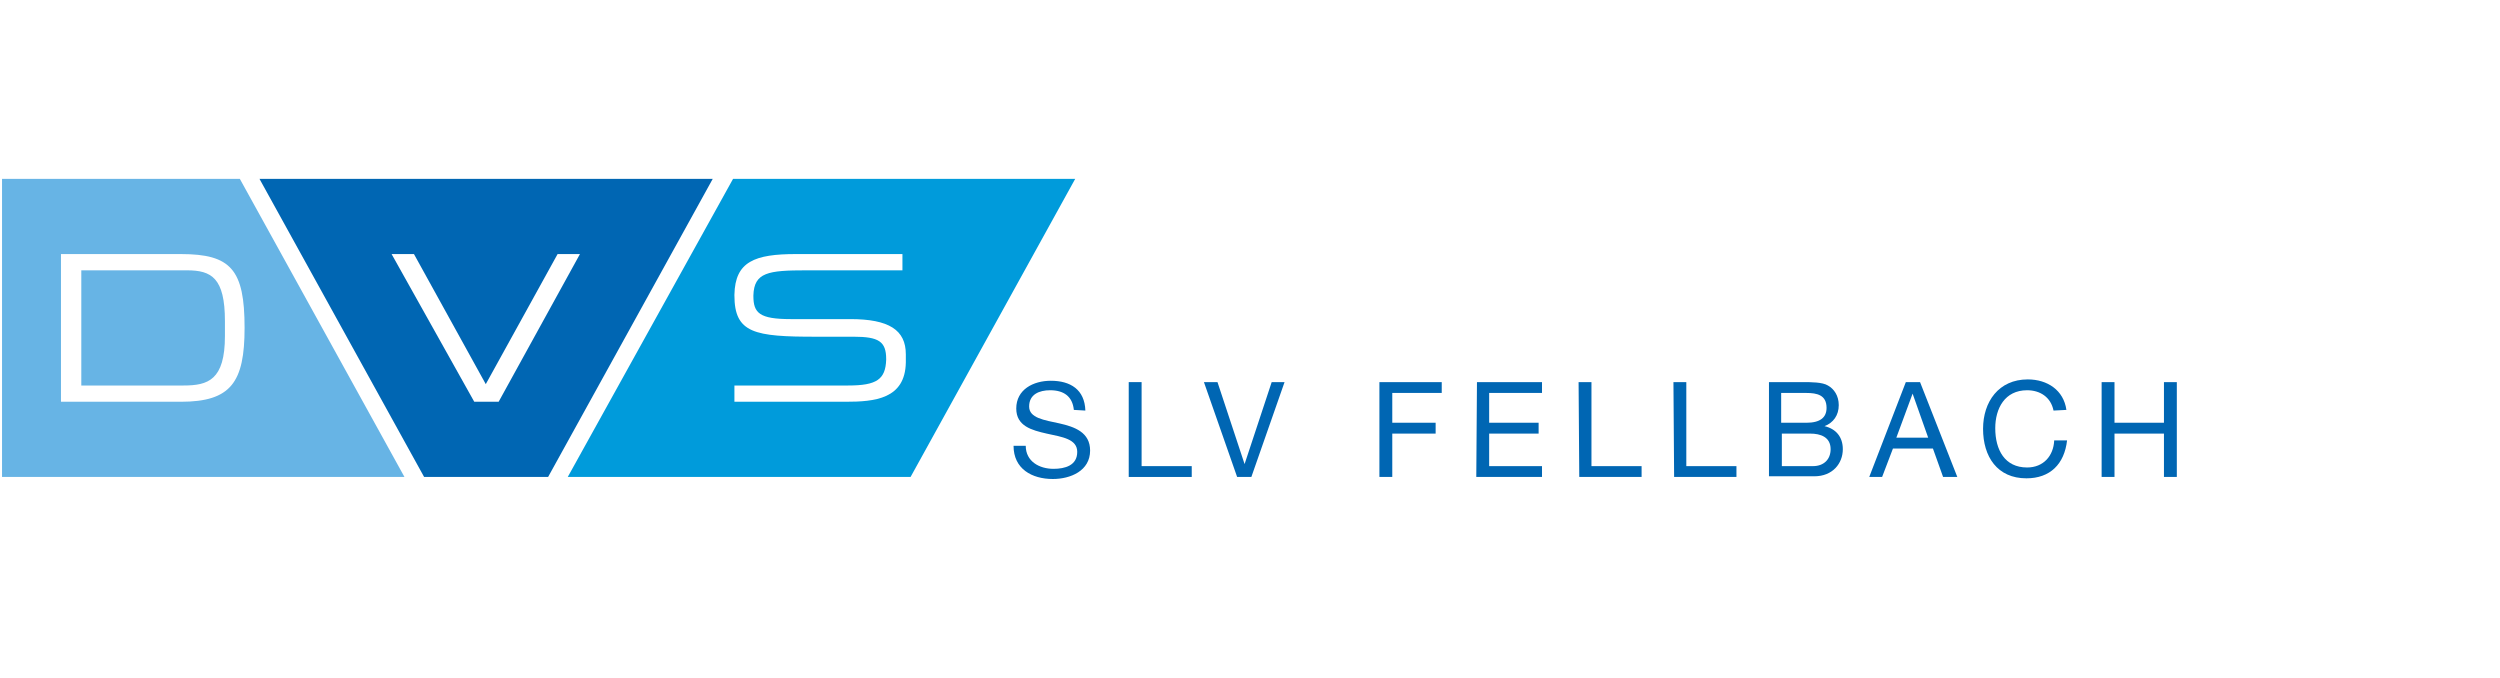
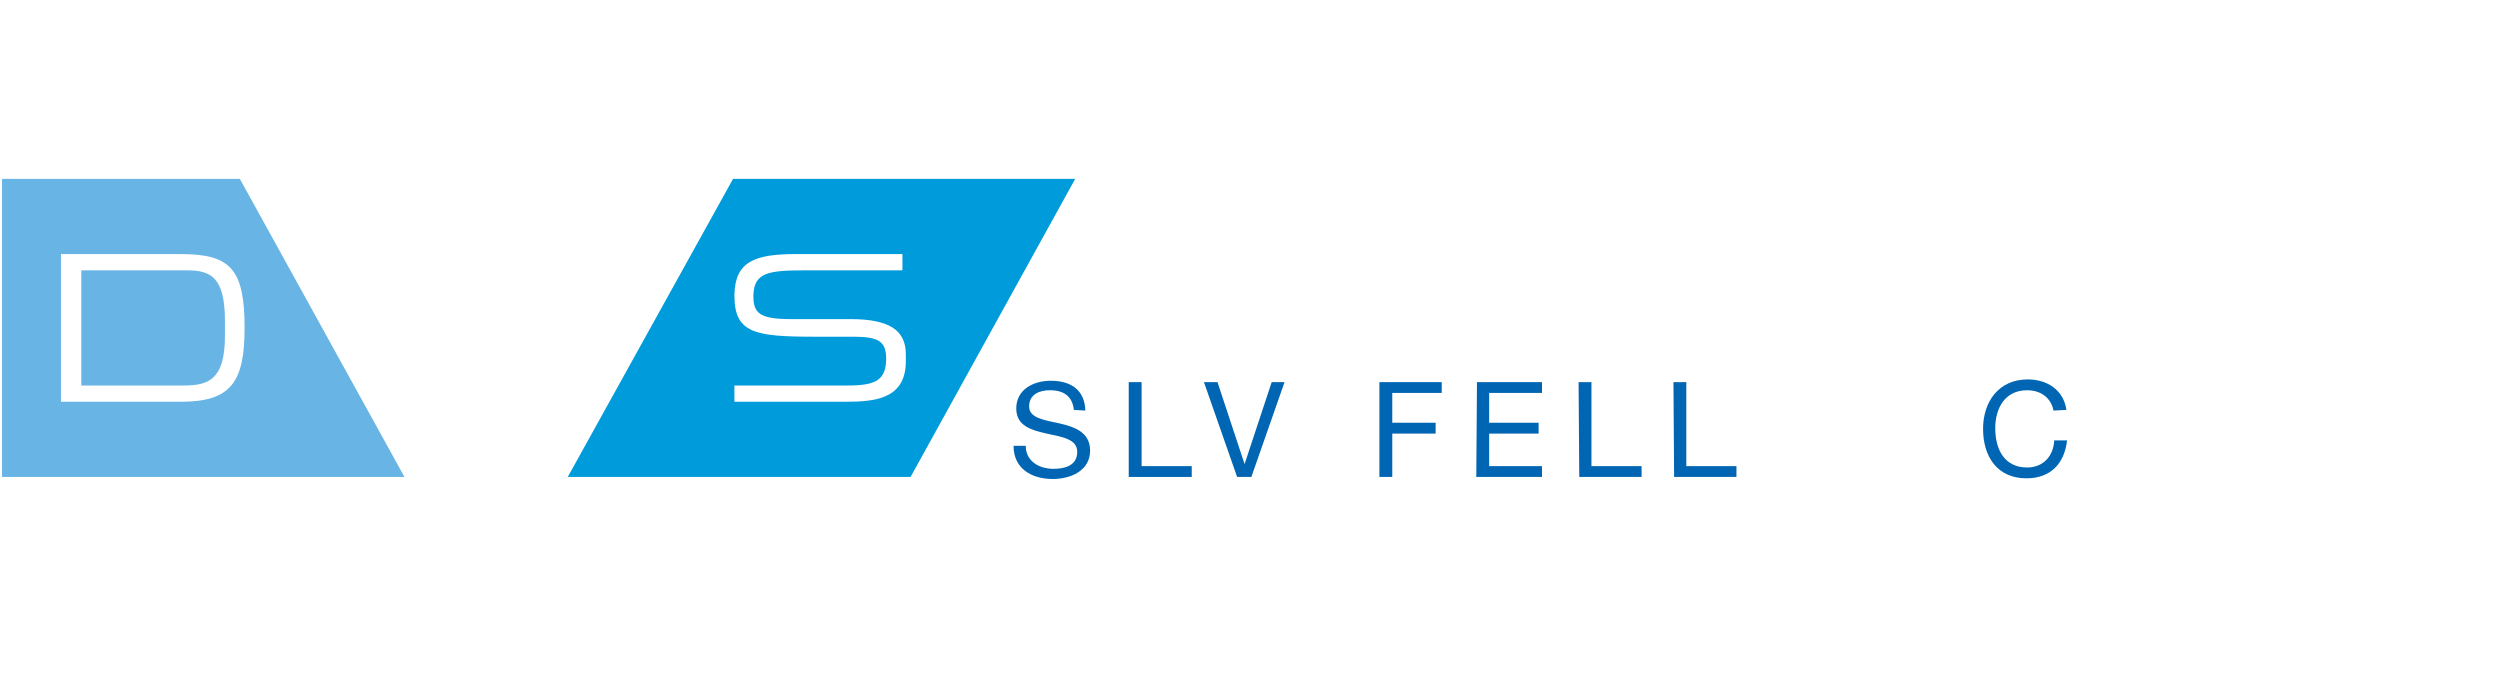
<svg xmlns="http://www.w3.org/2000/svg" version="1.1" id="Ebene_1" x="0px" y="0px" viewBox="0 0 369 100" style="enable-background:new 0 0 369 100;" xml:space="preserve">
  <style type="text/css">
	.st0{fill:#0066B3;}
	.st1{fill:#009BDB;}
	.st2{fill:#67B4E5;}
</style>
  <g id="Ebene_7_1_">
    <g id="Ebene_5_3_">
-       <path class="st0" d="M38.3,26.4l24.3,44h18.3l24.3-44C105.2,26.4,38.3,26.4,38.3,26.4z M73.6,59.3H70L57.8,37.5h3.3l10.6,19.2    l10.6-19.2h3.3L73.6,59.3z" />
      <path class="st1" d="M108.2,26.4l-24.4,44h50.6l24.3-44C158.7,26.4,108.2,26.4,108.2,26.4z M124.8,59.3h-16.4v-2.4h16.8    c4.2,0,5.5-0.9,5.6-3.8V53c0-2.6-1.1-3.3-4.8-3.3h-5.6c-9,0-12-0.5-12-6.1v-0.1c0.1-4.9,3-6,9.1-6h15.7v2.4H119    c-5.6,0-7.7,0.3-7.8,3.7v0.1c0,2.5,0.9,3.4,5.5,3.4h8.8c5.7,0,8.2,1.6,8.2,5.2v1.2C133.6,58.9,129.1,59.3,124.8,59.3z" />
      <g>
        <path class="st2" d="M27.6,39.9H12v17h15.1c3.6,0,6.1-0.8,6.1-7.3v-2.2C33.2,41,31.2,39.9,27.6,39.9z" />
        <path class="st2" d="M35.4,26.4H0.3v44h59.4L35.4,26.4z M26.7,59.3H9V37.5h17.7c7.4,0,9.4,2.3,9.4,10.9     C36.1,56.4,34.1,59.3,26.7,59.3z" />
      </g>
      <path class="st0" d="M158.5,60.5c-0.2-2-1.5-2.9-3.5-2.9c-1.6,0-3.1,0.6-3.1,2.4c0,1.7,2.2,2,4.5,2.5c2.2,0.5,4.5,1.3,4.5,4    c0,3-2.9,4.2-5.5,4.2c-3.1,0-5.8-1.5-5.8-4.9h1.8c0,2.3,2,3.4,4.1,3.4c1.7,0,3.5-0.5,3.5-2.5c0-1.9-2.2-2.2-4.5-2.7    c-2.2-0.5-4.5-1.1-4.5-3.7c0-2.8,2.5-4.1,5.1-4.1c2.9,0,5,1.3,5.1,4.4L158.5,60.5L158.5,60.5L158.5,60.5z" />
      <path class="st0" d="M166.6,56.4h1.9v12.4h7.4v1.6h-9.3L166.6,56.4L166.6,56.4z" />
      <path class="st0" d="M184.7,70.4h-2.1l-4.9-14h2l4,12.1l0,0l4-12.1h1.9L184.7,70.4z" />
      <path class="st0" d="M203.6,56.4h9.2V58h-7.3v4.4h6.4V64h-6.4v6.4h-1.9V56.4z" />
      <path class="st0" d="M218,56.4h9.6V58h-7.8v4.4h7.3V64h-7.3v4.8h7.8v1.6h-9.7L218,56.4L218,56.4z" />
      <path class="st0" d="M233,56.4h1.9v12.4h7.4v1.6h-9.2L233,56.4L233,56.4z" />
      <path class="st0" d="M247,56.4h1.9v12.4h7.4v1.6h-9.2L247,56.4L247,56.4z" />
-       <path class="st0" d="M261,56.4h5.1c1.2,0,2.9,0,3.7,0.5c0.9,0.5,1.6,1.5,1.6,2.9c0,1.5-0.8,2.6-2.1,3.1l0,0    c1.7,0.4,2.7,1.6,2.7,3.4c0,2.1-1.5,4-4.2,4h-6.7V56.4H261z M262.9,62.4h3.7c2.1,0,3-0.8,3-2.2c0-1.9-1.4-2.2-3-2.2h-3.7V62.4z     M262.9,68.8h4.7c1.6,0,2.6-1,2.6-2.5c0-1.8-1.5-2.3-3-2.3H263v4.8H262.9z" />
-       <path class="st0" d="M281.3,56.4h2.1l5.5,14h-2.1l-1.5-4.2h-5.9l-1.6,4.2h-1.9L281.3,56.4z M279.9,64.6h4.7l-2.3-6.5l0,0    L279.9,64.6z" />
      <path class="st0" d="M303.1,60.6c-0.4-2-2-3-3.9-3c-3.3,0-4.7,2.7-4.7,5.6c0,3.2,1.4,5.8,4.7,5.8c2.4,0,3.9-1.7,4-4h1.9    c-0.4,3.5-2.5,5.6-6,5.6c-4.3,0-6.4-3.2-6.4-7.3c0-4,2.3-7.3,6.6-7.3c2.9,0,5.3,1.6,5.7,4.5L303.1,60.6L303.1,60.6z" />
-       <path class="st0" d="M310.2,56.4h1.9v6h7.3v-6h1.9v14h-1.9V64h-7.3v6.4h-1.9V56.4z" />
    </g>
  </g>
</svg>